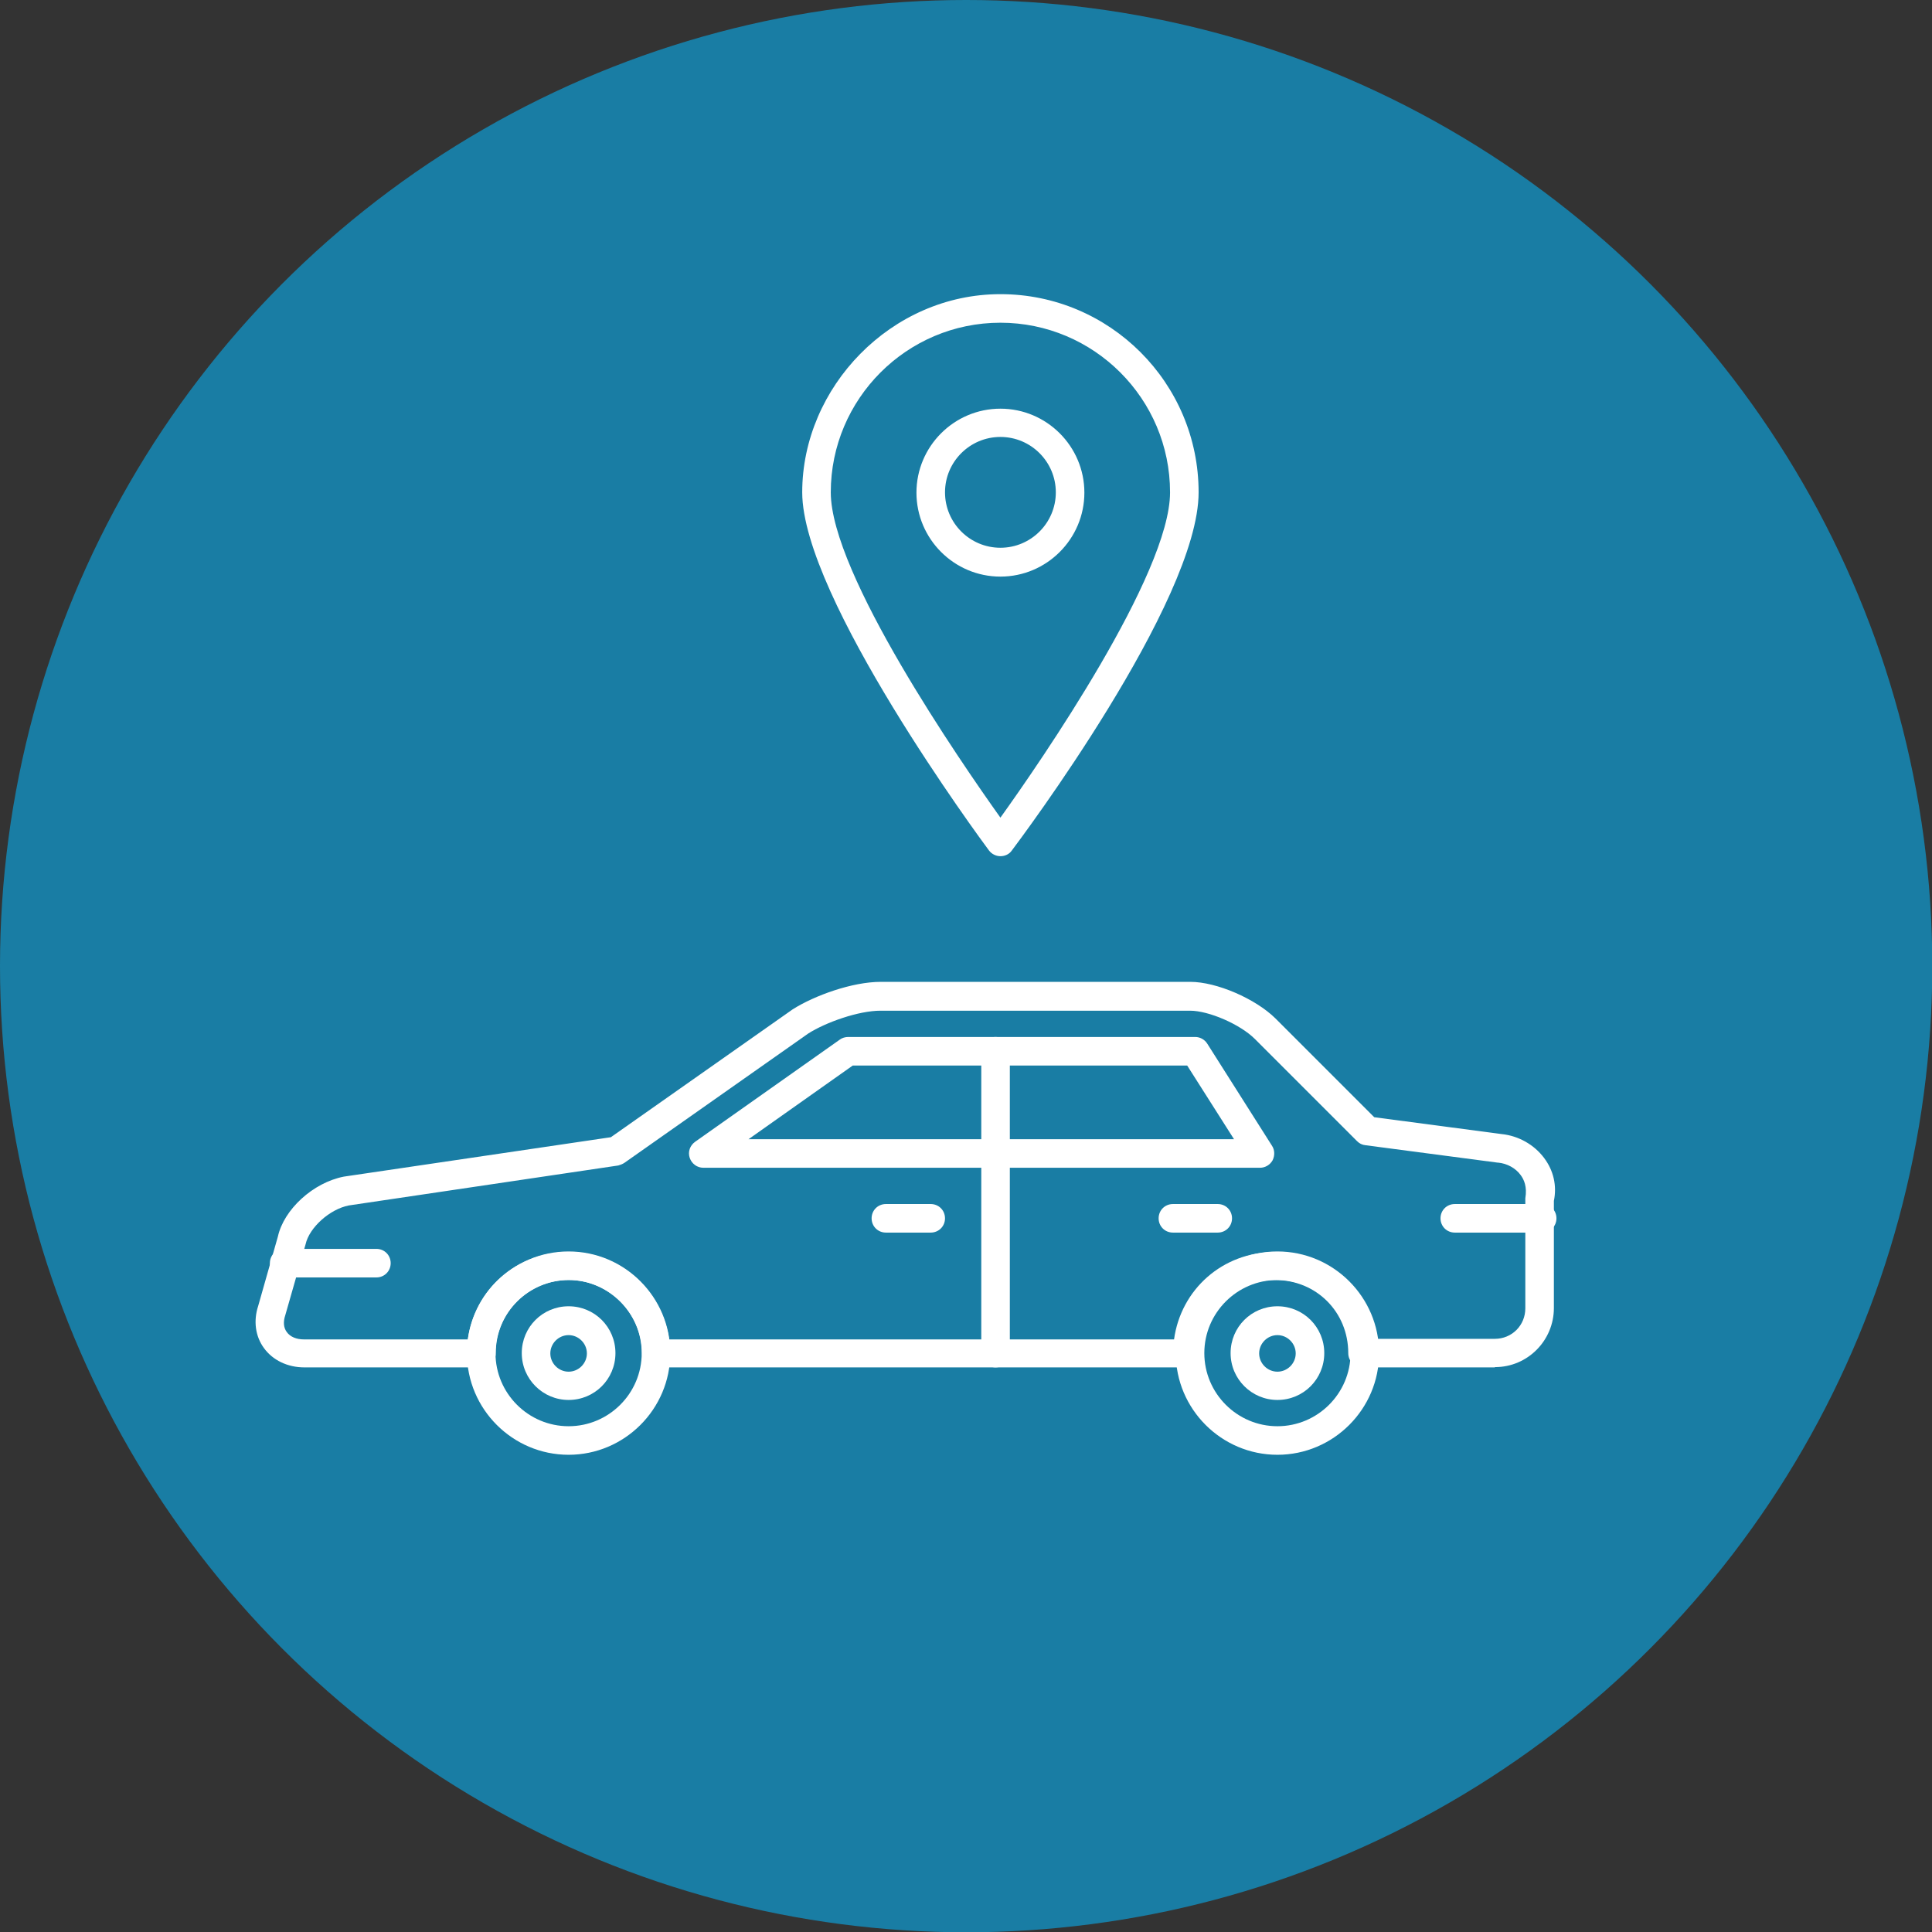
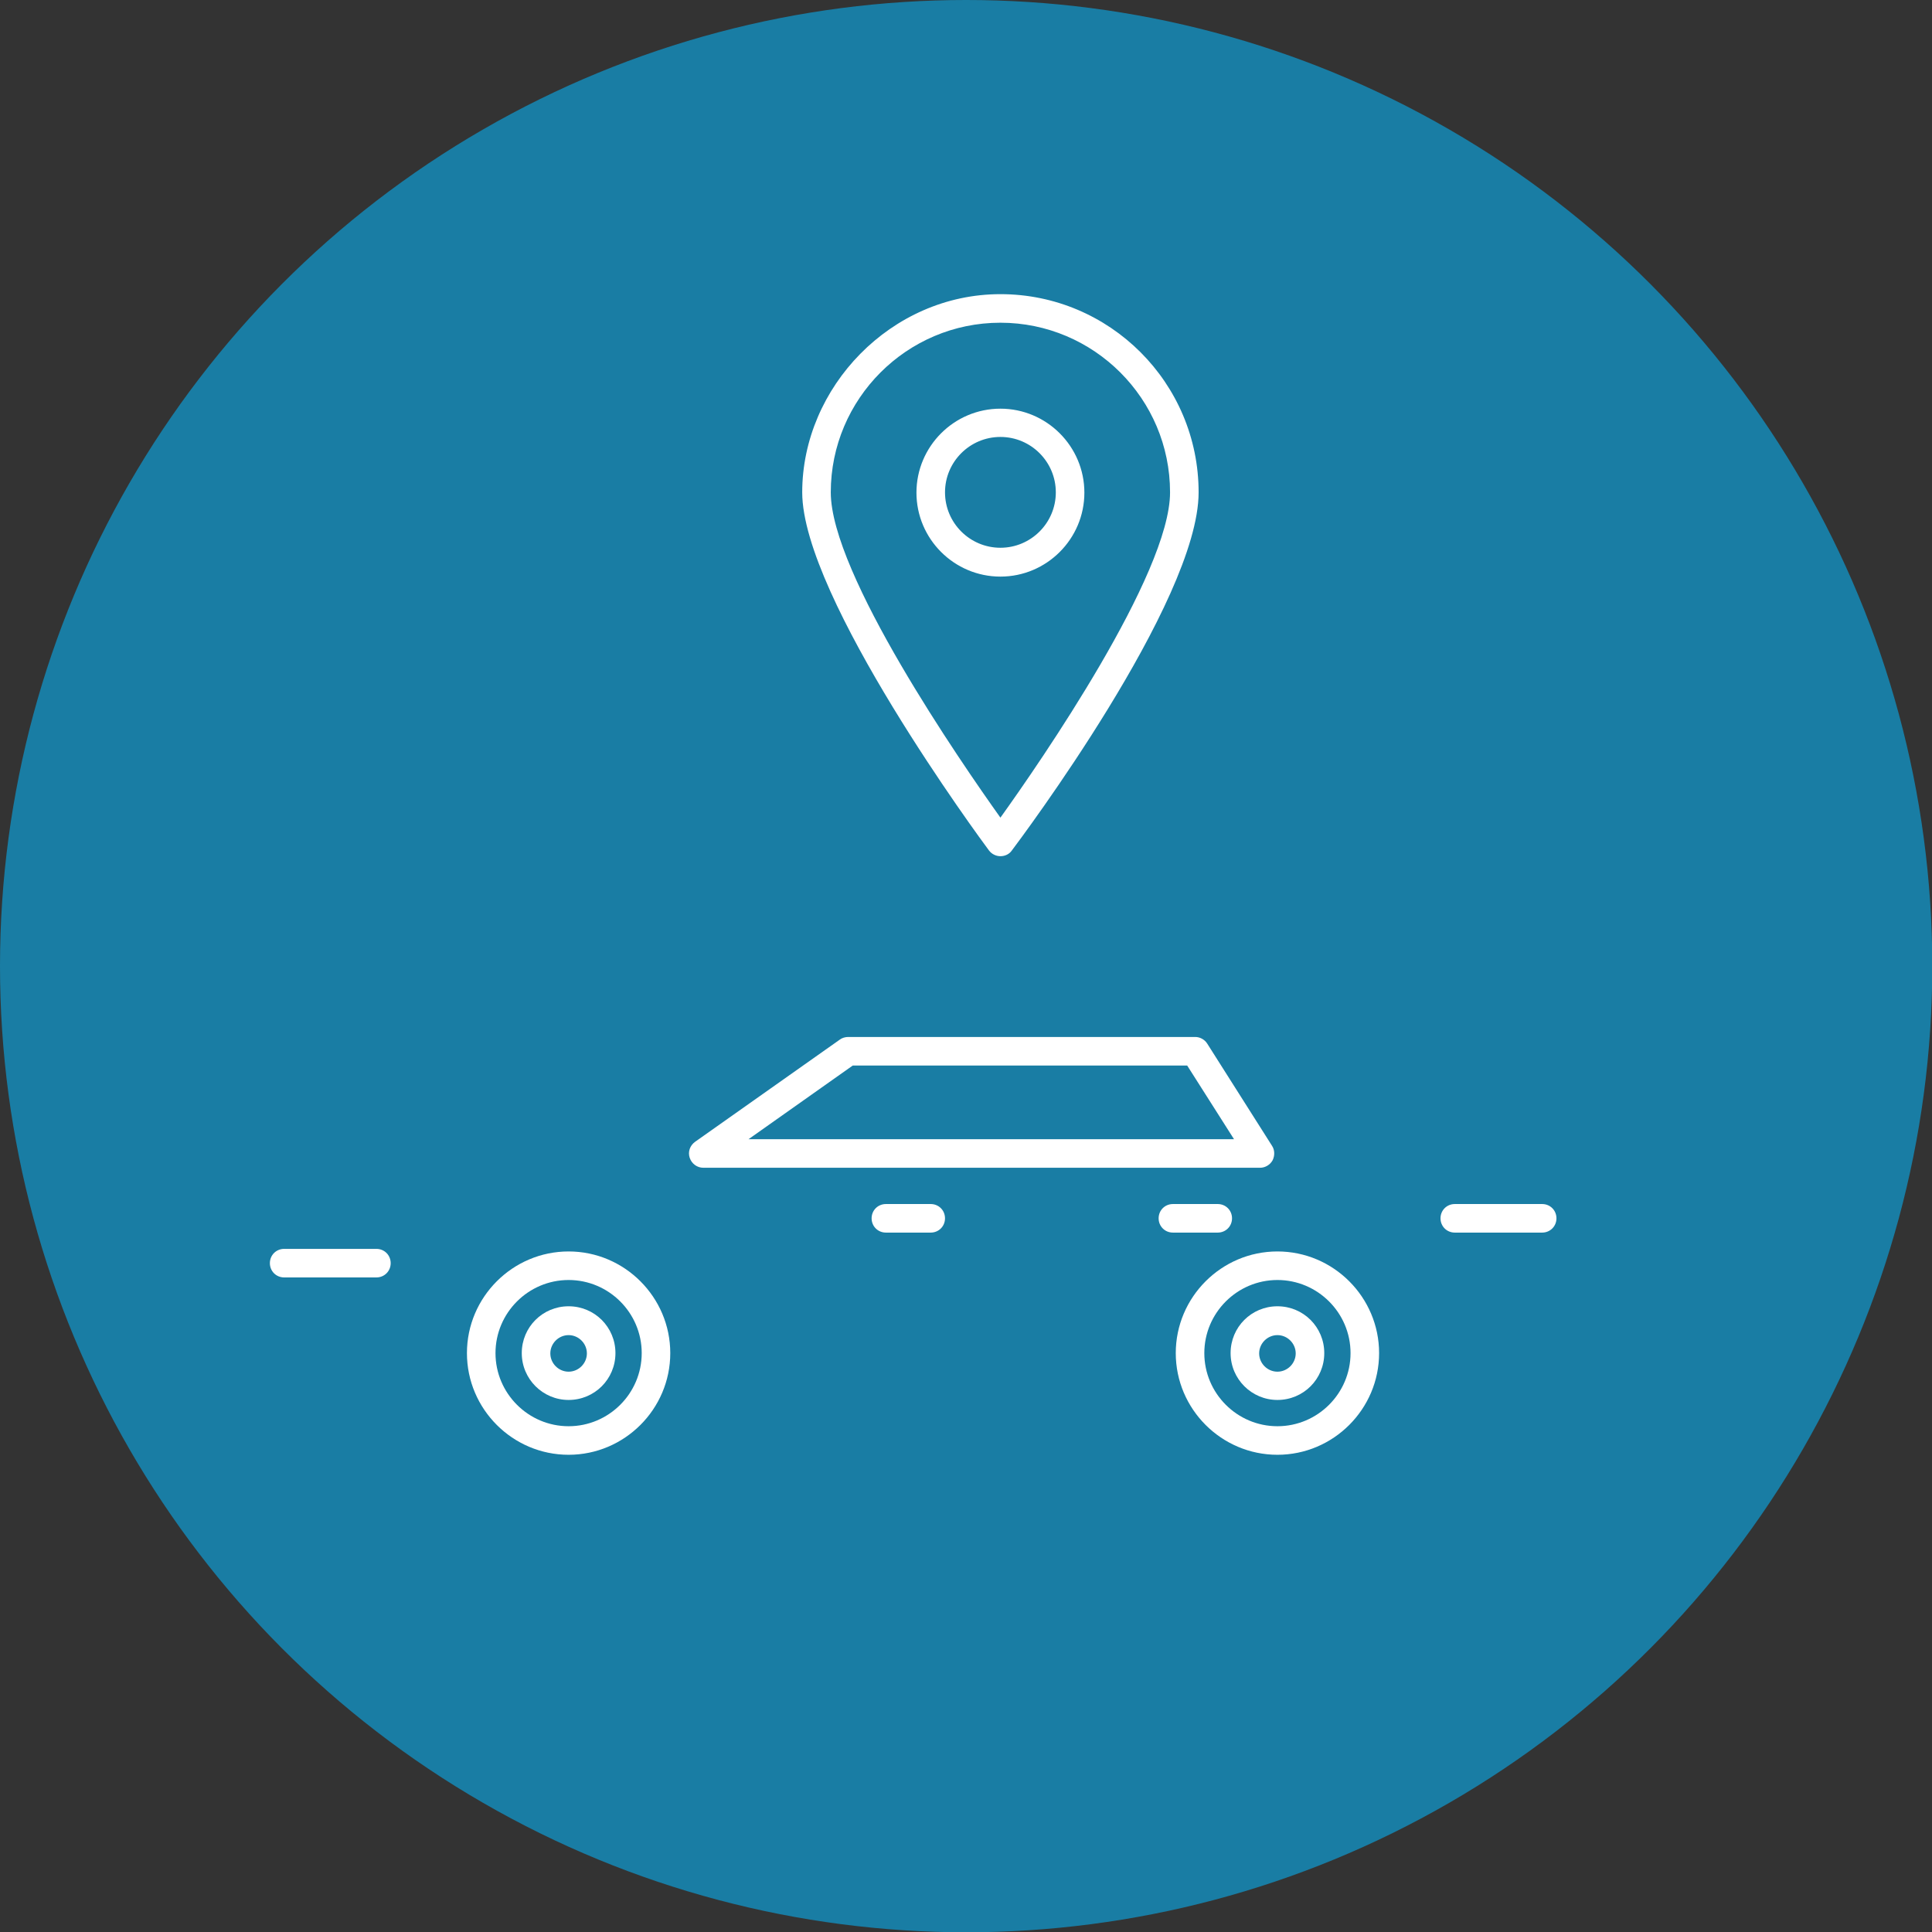
<svg xmlns="http://www.w3.org/2000/svg" id="Capa_2" data-name="Capa 2" viewBox="0 0 67.65 67.65">
  <rect x="0" y="0" width="67.65" height="67.65" fill="#333333" stroke="none" />
  <defs>
    <style>      .cls-1 {        fill: #197da4;      }      .cls-1, .cls-2 {        stroke-width: 0px;      }      .cls-2 {        fill: #fff;      }    </style>
  </defs>
  <g id="Layer_1" data-name="Layer 1">
    <circle class="cls-1" cx="33.83" cy="33.83" r="33.83" />
    <g>
      <g>
        <path class="cls-2" d="m19.91,50.94c-1.96,0-3.56-1.6-3.56-3.56s1.6-3.56,3.56-3.56,3.56,1.6,3.56,3.56-1.6,3.56-3.56,3.56Zm0-6.12c-1.41,0-2.56,1.15-2.56,2.56s1.15,2.56,2.56,2.56,2.56-1.15,2.56-2.56-1.15-2.56-2.56-2.56Z" />
        <path class="cls-2" d="m19.91,49.02c-.9,0-1.64-.73-1.64-1.64s.73-1.64,1.64-1.64,1.64.73,1.64,1.64-.73,1.64-1.64,1.64Zm0-2.27c-.35,0-.64.29-.64.64s.29.64.64.64.64-.29.64-.64-.29-.64-.64-.64Z" />
        <path class="cls-2" d="m44.73,50.94c-1.96,0-3.56-1.6-3.56-3.56s1.6-3.56,3.56-3.56,3.56,1.6,3.56,3.56-1.6,3.56-3.56,3.56Zm0-6.12c-1.41,0-2.56,1.15-2.56,2.56s1.15,2.56,2.56,2.56,2.56-1.15,2.56-2.56-1.15-2.56-2.56-2.56Z" />
        <path class="cls-2" d="m44.73,49.02c-.9,0-1.64-.73-1.64-1.64s.73-1.64,1.64-1.64,1.64.73,1.64,1.64-.73,1.64-1.64,1.64Zm0-2.27c-.35,0-.64.29-.64.64s.29.64.64.64.64-.29.64-.64-.29-.64-.64-.64Z" />
-         <path class="cls-2" d="m52.34,47.88h-4.63c-.28,0-.5-.22-.5-.5,0-1.44-1.12-2.56-2.56-2.56s-2.56,1.12-2.56,2.56c0,.28-.22.5-.5.5h-18.61c-.28,0-.5-.22-.5-.5,0-1.39-1.17-2.56-2.56-2.56s-2.56,1.12-2.56,2.56c0,.28-.22.5-.5.5h-6.2c-.59,0-1.11-.25-1.42-.68-.3-.41-.37-.95-.2-1.47l.69-2.43c.21-.95,1.23-1.89,2.31-2.1l9.35-1.38,6.37-4.48c.76-.48,2.08-.96,3.08-.96h10.84c.92,0,2.28.59,2.98,1.28l3.46,3.46,4.46.59c.59.06,1.14.37,1.49.84.33.44.45.97.34,1.5v3.75c0,1.14-.92,2.07-2.06,2.07Zm-4.17-1h4.17c.6,0,1.07-.47,1.07-1.07v-3.85c.07-.41-.05-.66-.16-.81-.18-.25-.48-.41-.79-.44,0,0-.01,0-.02,0l-4.63-.61c-.11-.01-.21-.06-.29-.14l-3.58-3.58c-.51-.51-1.61-.99-2.27-.99h-10.84c-.77,0-1.92.41-2.53.8l-6.44,4.53c-.06.04-.14.07-.21.09l-9.44,1.4c-.66.13-1.38.77-1.51,1.36l-.71,2.48c-.08.24-.06.44.05.59.12.17.34.26.6.26h5.74c.24-1.75,1.7-3.06,3.53-3.06s3.27,1.36,3.52,3.06h17.68c.24-1.75,1.7-3.06,3.53-3.06s3.29,1.31,3.53,3.06Z" />
        <path class="cls-2" d="m44.12,40.89h-19.49c-.22,0-.41-.14-.48-.35s.01-.43.19-.56l5.07-3.58c.08-.06.19-.09.29-.09h12.15c.17,0,.33.09.42.23l2.27,3.58c.1.15.1.35.02.51-.09.16-.26.26-.44.26Zm-17.91-1h17l-1.64-2.58h-11.71l-3.65,2.58Z" />
-         <path class="cls-2" d="m34.86,47.88c-.28,0-.5-.22-.5-.5v-10.57c0-.28.22-.5.5-.5s.5.22.5.5v10.57c0,.28-.22.5-.5.5Z" />
        <path class="cls-2" d="m42.64,43.16h-1.57c-.28,0-.5-.22-.5-.5s.22-.5.5-.5h1.57c.28,0,.5.22.5.5s-.22.5-.5.5Z" />
        <path class="cls-2" d="m54,43.16h-3.06c-.28,0-.5-.22-.5-.5s.22-.5.5-.5h3.06c.28,0,.5.22.5.5s-.22.5-.5.5Z" />
        <path class="cls-2" d="m13.18,44.73h-3.23c-.28,0-.5-.22-.5-.5s.22-.5.5-.5h3.23c.28,0,.5.22.5.5s-.22.5-.5.5Z" />
        <path class="cls-2" d="m32.59,43.16h-1.57c-.28,0-.5-.22-.5-.5s.22-.5.5-.5h1.57c.28,0,.5.22.5.5s-.22.5-.5.5Z" />
      </g>
      <path class="cls-2" d="m35.03,29.98h0c-.16,0-.31-.08-.4-.2-.27-.36-6.54-8.86-6.54-12.54s3.11-6.94,6.94-6.94,6.94,3.11,6.94,6.94-6.27,12.18-6.54,12.54c-.09.13-.24.2-.4.2Zm0-18.68c-3.28,0-5.94,2.67-5.94,5.94,0,2.85,4.55,9.44,5.94,11.39,1.4-1.95,5.94-8.53,5.94-11.39,0-3.28-2.67-5.94-5.94-5.94Zm0,8.89c-1.62,0-2.94-1.32-2.94-2.94s1.32-2.94,2.94-2.94,2.94,1.32,2.94,2.94-1.32,2.94-2.94,2.94Zm0-4.89c-1.07,0-1.94.87-1.94,1.94s.87,1.94,1.94,1.94,1.94-.87,1.94-1.94-.87-1.94-1.94-1.94Z" />
    </g>
  </g>
</svg>